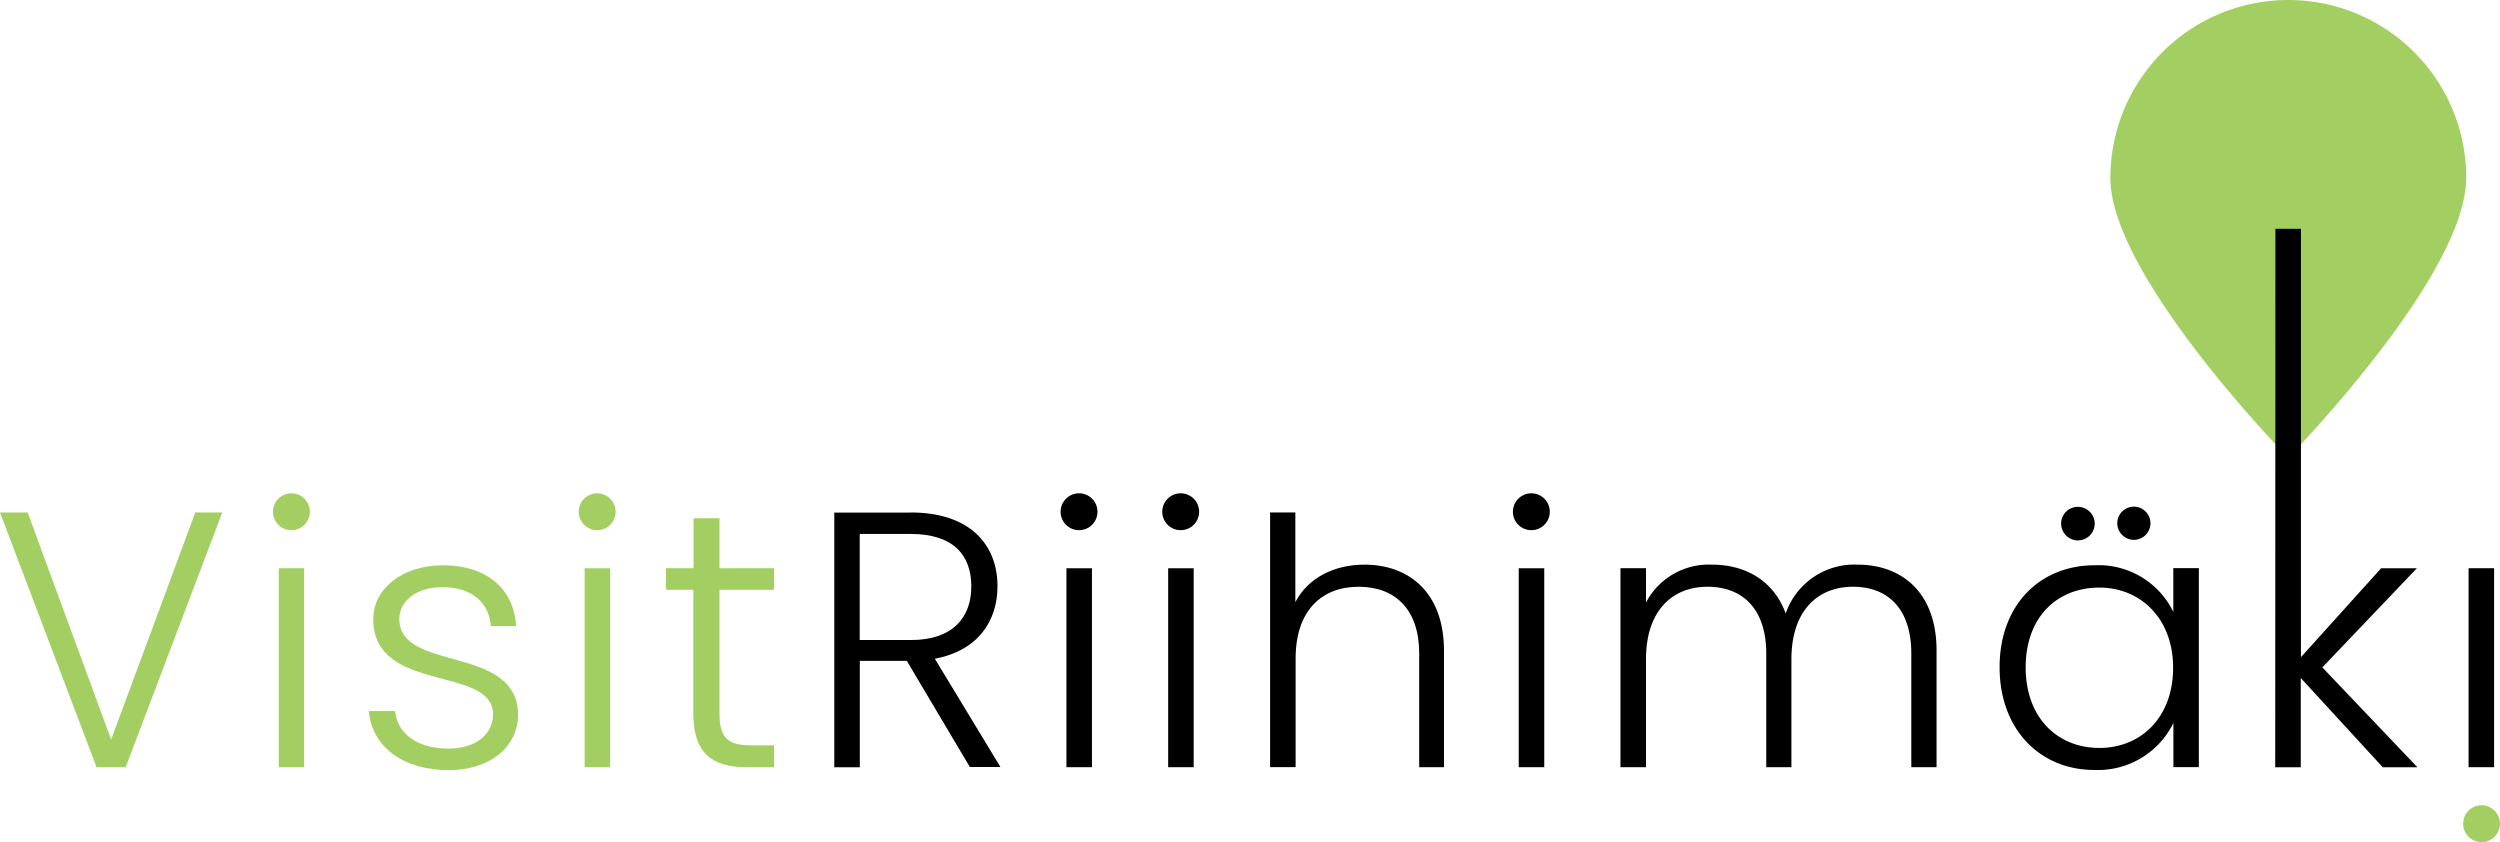
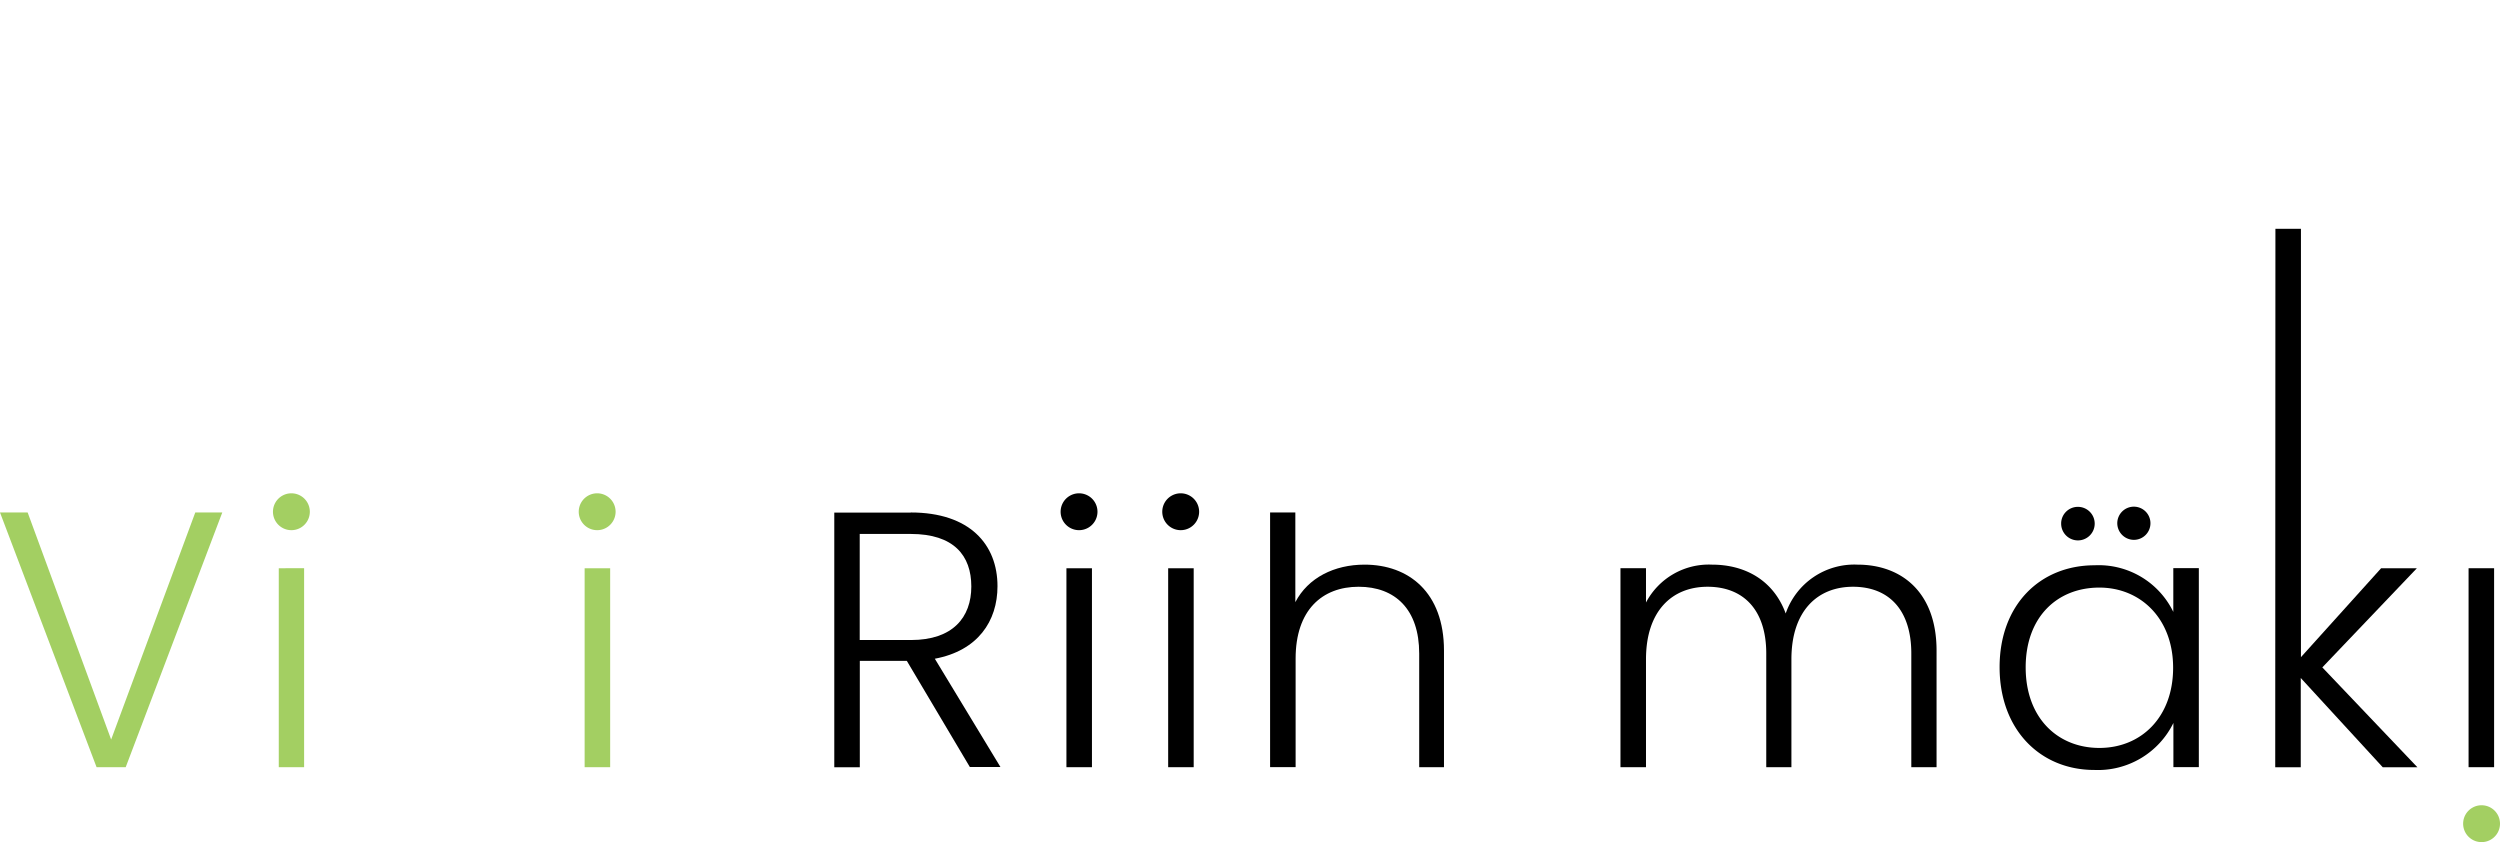
<svg xmlns="http://www.w3.org/2000/svg" id="Layer_1" data-name="Layer 1" viewBox="0 0 271.28 91.4">
  <defs>
    <style>.cls-1{fill:#a3cf62;}</style>
  </defs>
-   <path class="cls-1" d="M267.61,19.31c0,10.67-19.31,30.35-19.31,30.35S229,30,229,19.31a19.31,19.31,0,0,1,38.62,0Z" />
  <path class="cls-1" d="M21.19,55.61h2.93L13.64,83.25H10.48L0,55.61H3l9.06,24.64Z" />
  <path class="cls-1" d="M29.62,55.53a2,2,0,1,1,4,0,2,2,0,1,1-4,0Zm.63,6.13H33V83.25H30.25Z" />
-   <path class="cls-1" d="M48.72,83.57c-4.9,0-8.34-2.45-8.7-6.41h2.85c.24,2.37,2.29,4.07,5.81,4.07,3.08,0,4.82-1.66,4.82-3.72,0-5.34-13-2.21-13-10.32,0-3.2,3-5.85,7.59-5.85s7.67,2.45,7.91,6.6H53.26c-.16-2.41-1.94-4.23-5.22-4.23-2.89,0-4.71,1.54-4.71,3.44,0,5.85,12.77,2.73,12.89,10.36C56.24,81,53.19,83.57,48.72,83.57Z" />
  <path class="cls-1" d="M62.8,55.53a2,2,0,0,1,4,0,2,2,0,1,1-4,0Zm.64,6.13h2.77V83.25H63.44Z" />
-   <path class="cls-1" d="M75.26,64h-3V61.66h3V56.24h2.81v5.42H84V64H78.07V77.4c0,2.65.91,3.48,3.4,3.48H84v2.37H81c-3.76,0-5.77-1.54-5.77-5.85V64Z" />
  <path d="M98.83,55.61c6.41,0,9.41,3.48,9.41,8,0,3.8-2.14,7-6.8,7.87l7.12,11.75h-3.32L98.4,71.71H93.3V83.26H90.53V55.62h8.3Zm0,2.33H93.29V69.45h5.58c4.51,0,6.53-2.45,6.53-5.81S103.5,57.94,98.83,57.94Z" />
  <path d="M115.09,55.53a2,2,0,0,1,4,0,2,2,0,1,1-4,0Zm.63,6.13h2.77V83.25h-2.77Z" />
  <path d="M126.12,55.53a2,2,0,1,1,4,0,2,2,0,1,1-4,0Zm.64,6.13h2.77V83.25h-2.77Z" />
  <path d="M137.79,55.61h2.77v9.73c1.38-2.65,4.23-4.07,7.51-4.07,4.79,0,8.62,3,8.62,9.33V83.25H154V70.91c0-4.79-2.61-7.24-6.57-7.24s-6.84,2.53-6.84,7.79V83.24h-2.77V55.61Z" />
-   <path d="M164.17,55.53a2,2,0,1,1,4,0,2,2,0,1,1-4,0Zm.63,6.13h2.77V83.25H164.8Z" />
  <path d="M207.4,70.91c0-4.79-2.49-7.24-6.33-7.24s-6.68,2.61-6.68,7.87V83.25h-2.73V70.91c0-4.79-2.53-7.24-6.37-7.24s-6.68,2.61-6.68,7.87V83.25h-2.77V61.66h2.77v3.72a7.7,7.7,0,0,1,7.16-4.11c3.6,0,6.68,1.7,8,5.3a7.87,7.87,0,0,1,7.79-5.3c4.79,0,8.58,3,8.58,9.33V83.25H207.4Z" />
  <path d="M227.29,61.34a9,9,0,0,1,8.54,5.06V61.65h2.77V83.24h-2.76V78.45a9.12,9.12,0,0,1-8.58,5.1c-5.89,0-10.28-4.39-10.28-11.15S221.36,61.34,227.29,61.34Zm.52,2.42c-4.55,0-8,3.16-8,8.66s3.48,8.74,8,8.74,8-3.32,8-8.7S232.24,63.76,227.81,63.76Zm-4.15-7A1.81,1.81,0,0,1,225.48,55a1.82,1.82,0,1,1-1.82,1.82Zm6.09,0a1.8,1.8,0,1,1,1.82,1.82A1.81,1.81,0,0,1,229.75,56.8Z" />
  <path d="M246.91,24.83h2.77V71.31l8.7-9.65h3.88L252,72.42l10.32,10.84h-3.76l-8.9-9.69v9.69h-2.77Z" />
  <path class="cls-1" d="M271.28,89.38a2,2,0,0,1-4,0,2,2,0,1,1,4,0Z" />
  <rect x="267.87" y="61.66" width="2.77" height="21.59" />
</svg>